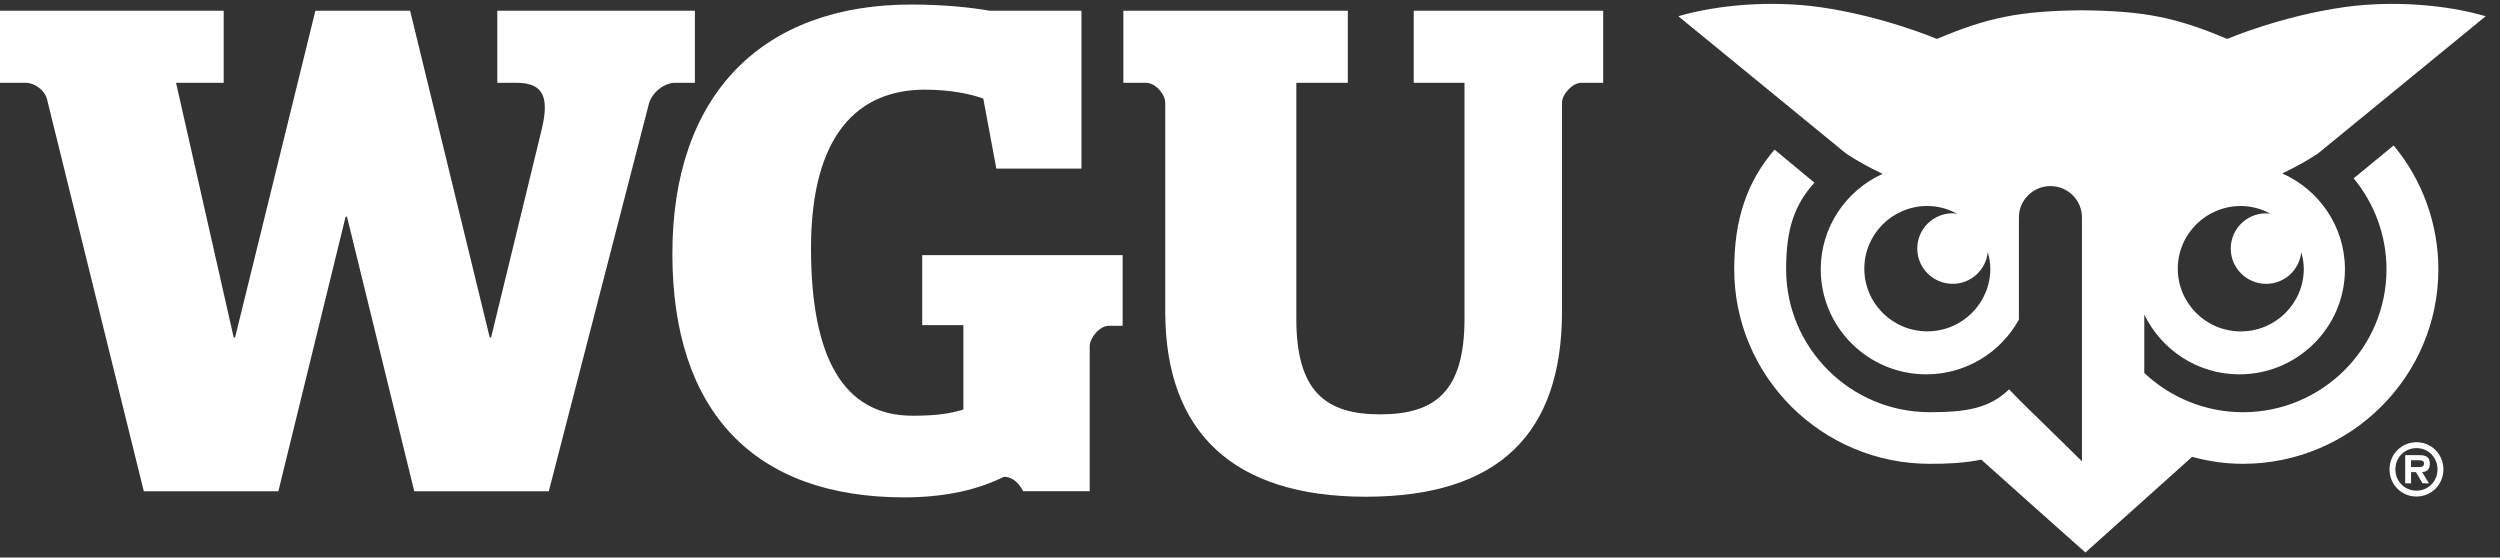
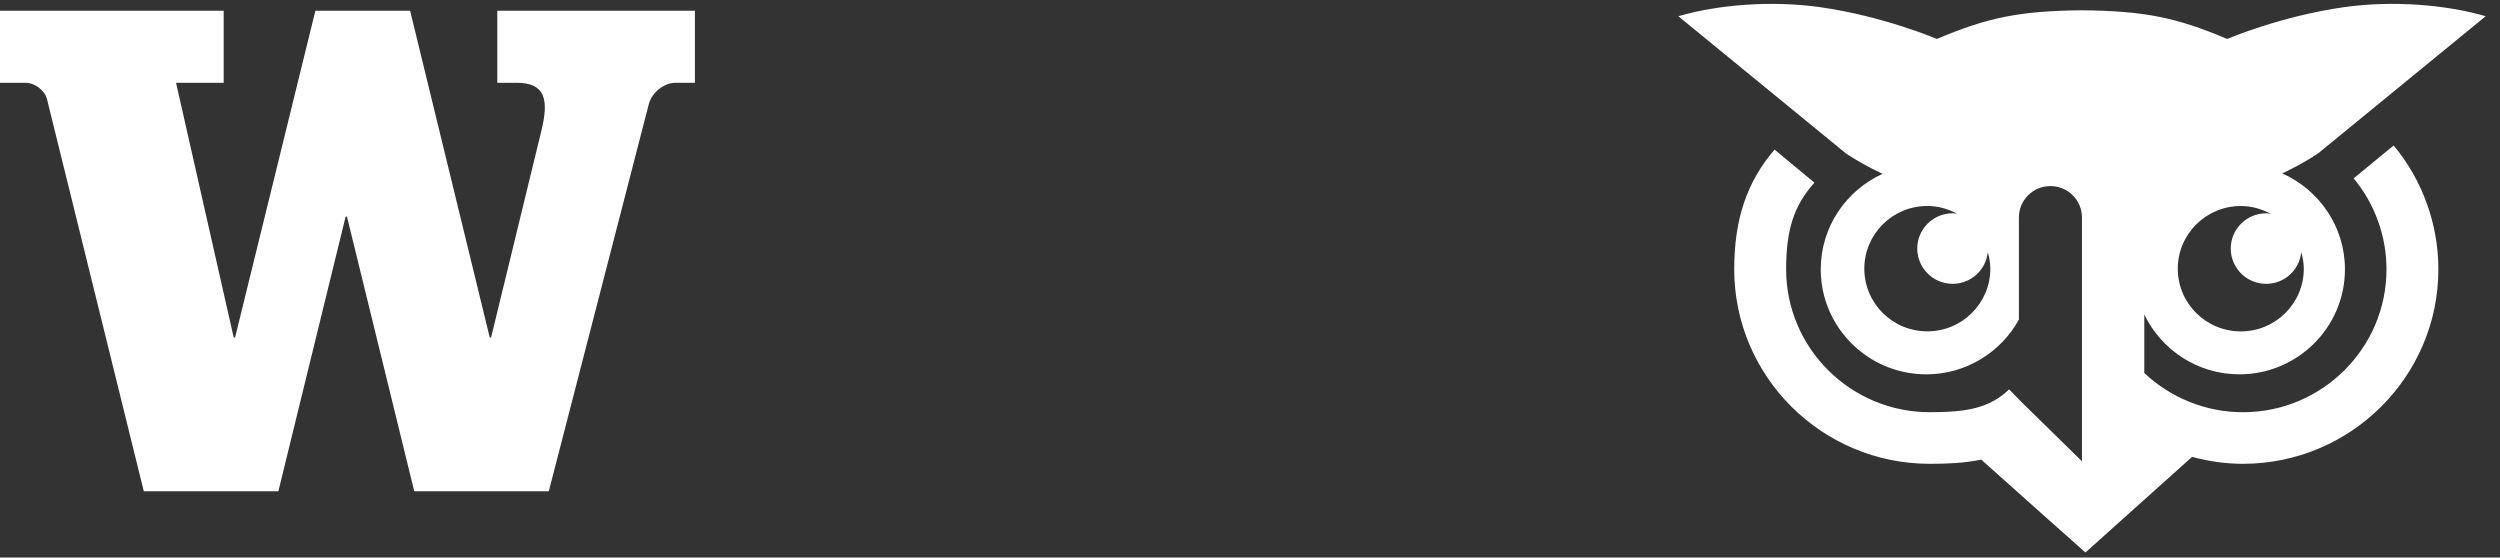
<svg xmlns="http://www.w3.org/2000/svg" width="139" height="31" viewBox="0 0 139 31" fill="none">
  <rect x="0" y="0" width="139" height="31" fill="#333333" stroke="none" />
  <path d="M2.615 5.52C2.501 5.024 1.928 4.604 1.432 4.604H0V0.596H12.437V4.604H9.788L12.994 18.764H13.07L17.536 0.596H22.802L27.229 18.762H27.305L30.091 7.312C30.549 5.48 30.283 4.603 28.718 4.603H27.649V0.596H38.636V4.604H37.534C36.962 4.604 36.274 5.101 36.084 5.75L30.513 27.313H23.032L19.292 12.046H19.217L15.477 27.313H7.995L2.615 5.52Z" fill="white" />
-   <path d="M37.384 14.107C37.384 5.215 42.422 0.252 50.665 0.252C52.611 0.252 54.176 0.444 55.015 0.596H60.129V9.374H55.396L54.671 5.482C53.946 5.215 52.8 4.985 51.426 4.985C47.724 4.985 45.092 7.466 45.092 13.801C45.092 19.869 46.885 23.114 50.74 23.114C52.076 23.114 52.8 23 53.564 22.77V18.076H51.274V14.184H62.419V18.114H61.655C61.122 18.114 60.587 18.801 60.587 19.259V27.311H56.884C56.884 27.311 56.54 26.51 55.815 26.51C54.441 27.197 52.609 27.654 50.282 27.654C41.926 27.655 37.384 22.884 37.384 14.107Z" fill="white" />
-   <path d="M64.787 17.312V5.71C64.787 5.252 64.254 4.603 63.718 4.603H62.459V0.596H74.939V4.604H72.076V17.733C72.076 21.778 73.717 23.038 76.732 23.038C79.785 23.038 81.426 21.778 81.426 17.733V4.604H78.603V0.596H89.137V4.604H87.915C87.419 4.604 86.847 5.253 86.847 5.711V17.314C86.847 24.068 83.374 27.618 75.932 27.618C68.604 27.617 64.787 24.067 64.787 17.312Z" fill="white" />
-   <path d="M132.857 26.098C132.857 25.258 133.52 24.587 134.355 24.587C135.191 24.587 135.853 25.258 135.853 26.098C135.853 26.939 135.191 27.607 134.355 27.607C133.518 27.607 132.857 26.937 132.857 26.098ZM133.184 26.098C133.184 26.77 133.709 27.281 134.355 27.281C135.001 27.281 135.525 26.771 135.525 26.098C135.525 25.421 135.001 24.915 134.355 24.915C133.709 24.915 133.184 25.421 133.184 26.098ZM135.049 26.874H134.693L134.328 26.251H134.055V26.874H133.728V25.307H134.489C134.85 25.307 135.098 25.372 135.098 25.786C135.098 26.076 134.95 26.231 134.672 26.249L135.049 26.874ZM134.495 25.968C134.67 25.968 134.776 25.931 134.776 25.759C134.776 25.589 134.566 25.589 134.415 25.589H134.053V25.968H134.495Z" fill="white" />
  <path d="M133.087 8.087L130.863 9.916C130.866 9.919 130.868 9.922 130.87 9.925C132.043 11.343 132.689 13.134 132.689 14.975C132.689 19.355 129.107 22.92 124.705 22.92C122.659 22.92 120.699 22.127 119.222 20.739V17.483C120.167 19.45 122.18 20.813 124.512 20.813C127.747 20.813 130.379 18.193 130.379 14.975C130.379 12.598 128.944 10.552 126.892 9.642C126.919 9.63 126.945 9.617 126.971 9.604C128.163 9.035 128.898 8.519 128.898 8.519L138.204 0.902C136.001 0.257 133.028 0.02 130.357 0.394C126.829 0.887 123.831 2.165 123.831 2.165C120.993 0.968 119.248 0.608 115.76 0.572C112.275 0.608 110.528 0.968 107.69 2.165C107.69 2.165 104.691 0.887 101.164 0.394C98.493 0.02 95.52 0.257 93.315 0.902L102.62 8.519C102.62 8.519 103.354 9.035 104.545 9.604C104.588 9.625 104.63 9.644 104.673 9.665C102.647 10.586 101.233 12.617 101.233 14.975C101.233 18.193 103.865 20.813 107.1 20.813C109.319 20.813 111.254 19.58 112.251 17.767V12.983V12.181C112.255 12.188 112.259 12.194 112.262 12.201C112.26 12.17 112.254 12.141 112.252 12.111C112.252 12.104 112.251 12.098 112.251 12.091C112.251 11.127 113.036 10.346 114.004 10.346C114.973 10.346 115.757 11.127 115.757 12.091C115.757 12.098 115.755 12.104 115.755 12.111H115.757V13.457V25.648L112.368 22.327L111.706 21.648C110.603 22.715 109.303 22.918 107.293 22.918C102.891 22.918 99.309 19.354 99.309 14.973C99.309 12.826 99.716 11.45 100.882 10.157L98.666 8.318C97.127 10.11 96.423 12.19 96.423 14.973C96.423 20.936 101.299 25.788 107.293 25.788C108.207 25.788 109.183 25.756 110.157 25.555C111.611 26.865 115.95 30.718 115.95 30.718L121.88 25.401C122.794 25.647 123.741 25.788 124.703 25.788C130.698 25.788 135.573 20.936 135.573 14.973C135.573 12.466 134.693 10.023 133.092 8.093C133.09 8.092 133.089 8.088 133.087 8.087ZM124.589 11.454C125.19 11.454 125.75 11.619 126.243 11.884C126.163 11.874 126.084 11.86 126 11.86C124.912 11.86 124.03 12.738 124.03 13.821C124.03 14.904 124.912 15.781 126 15.781C127.022 15.781 127.852 15.005 127.95 14.015C128.032 14.311 128.091 14.618 128.091 14.941C128.091 16.866 126.523 18.426 124.588 18.426C122.653 18.426 121.084 16.866 121.084 14.941C121.086 13.014 122.654 11.454 124.589 11.454ZM107.159 18.423C105.225 18.423 103.656 16.863 103.656 14.938C103.656 13.012 105.225 11.452 107.159 11.452C107.76 11.452 108.32 11.617 108.813 11.883C108.733 11.873 108.654 11.858 108.57 11.858C107.482 11.858 106.6 12.736 106.6 13.819C106.6 14.902 107.482 15.78 108.57 15.78C109.592 15.78 110.422 15.003 110.521 14.014C110.603 14.309 110.663 14.616 110.663 14.939C110.661 16.863 109.093 18.423 107.159 18.423Z" fill="white" />
</svg>